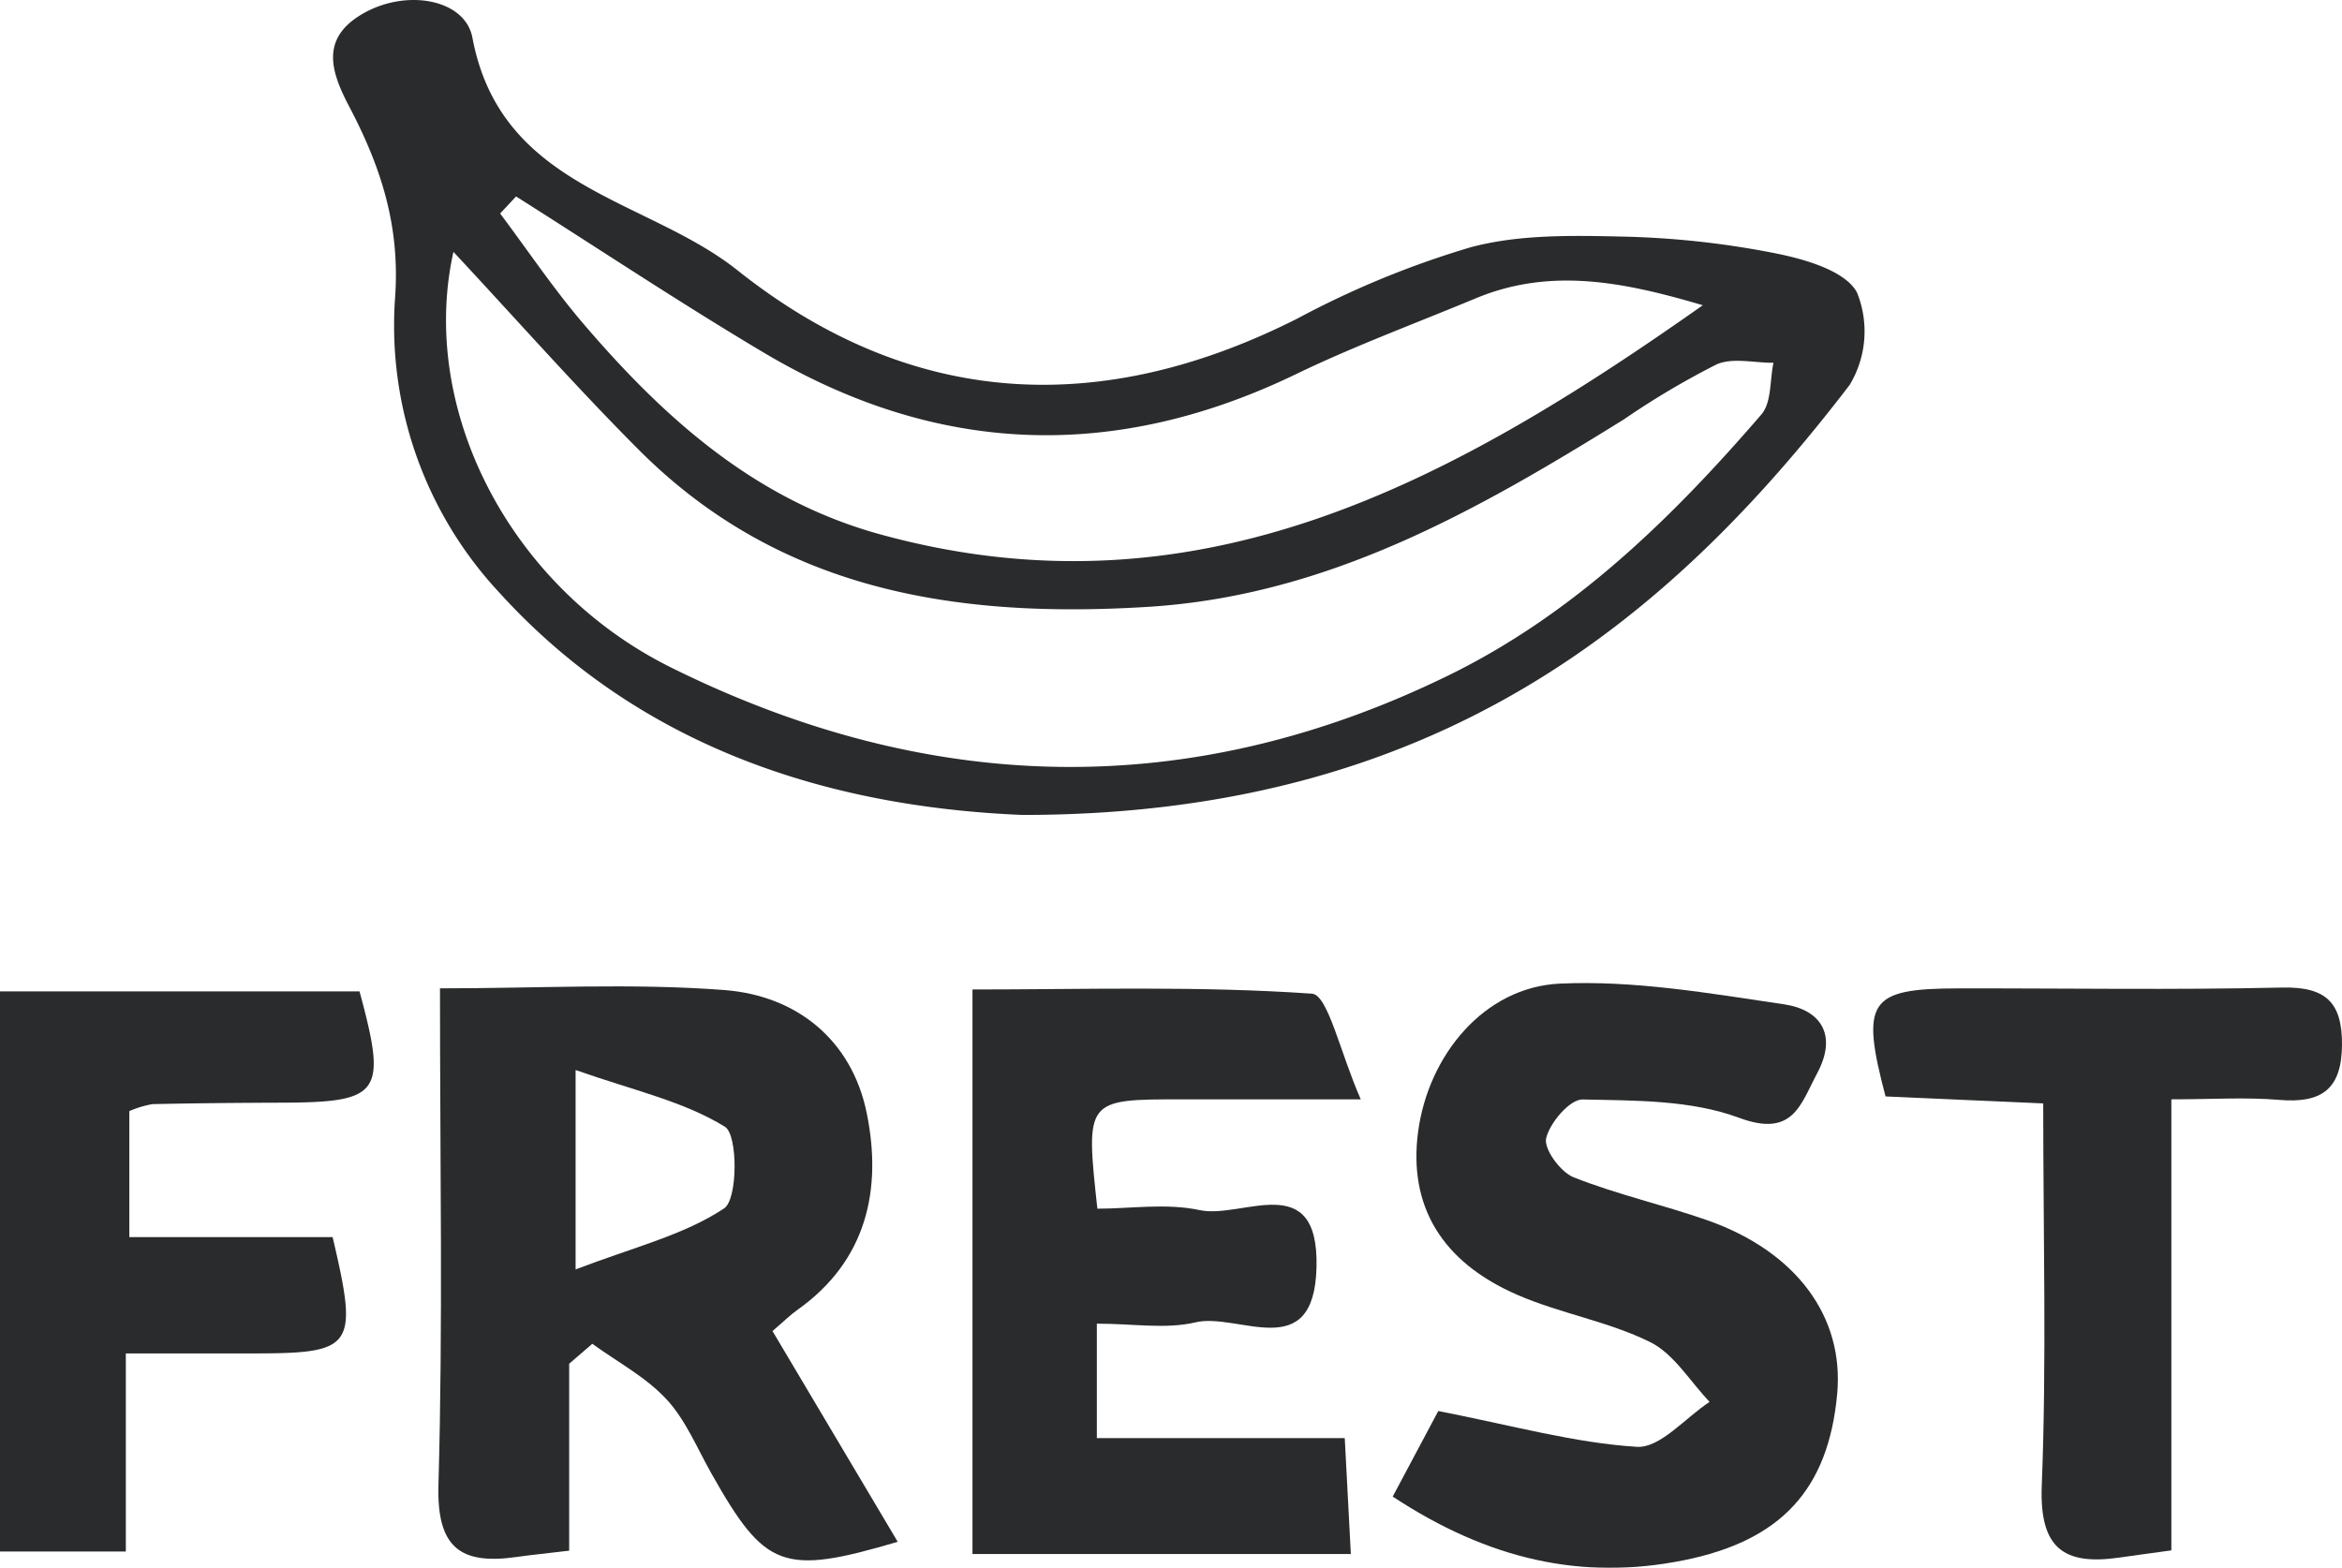
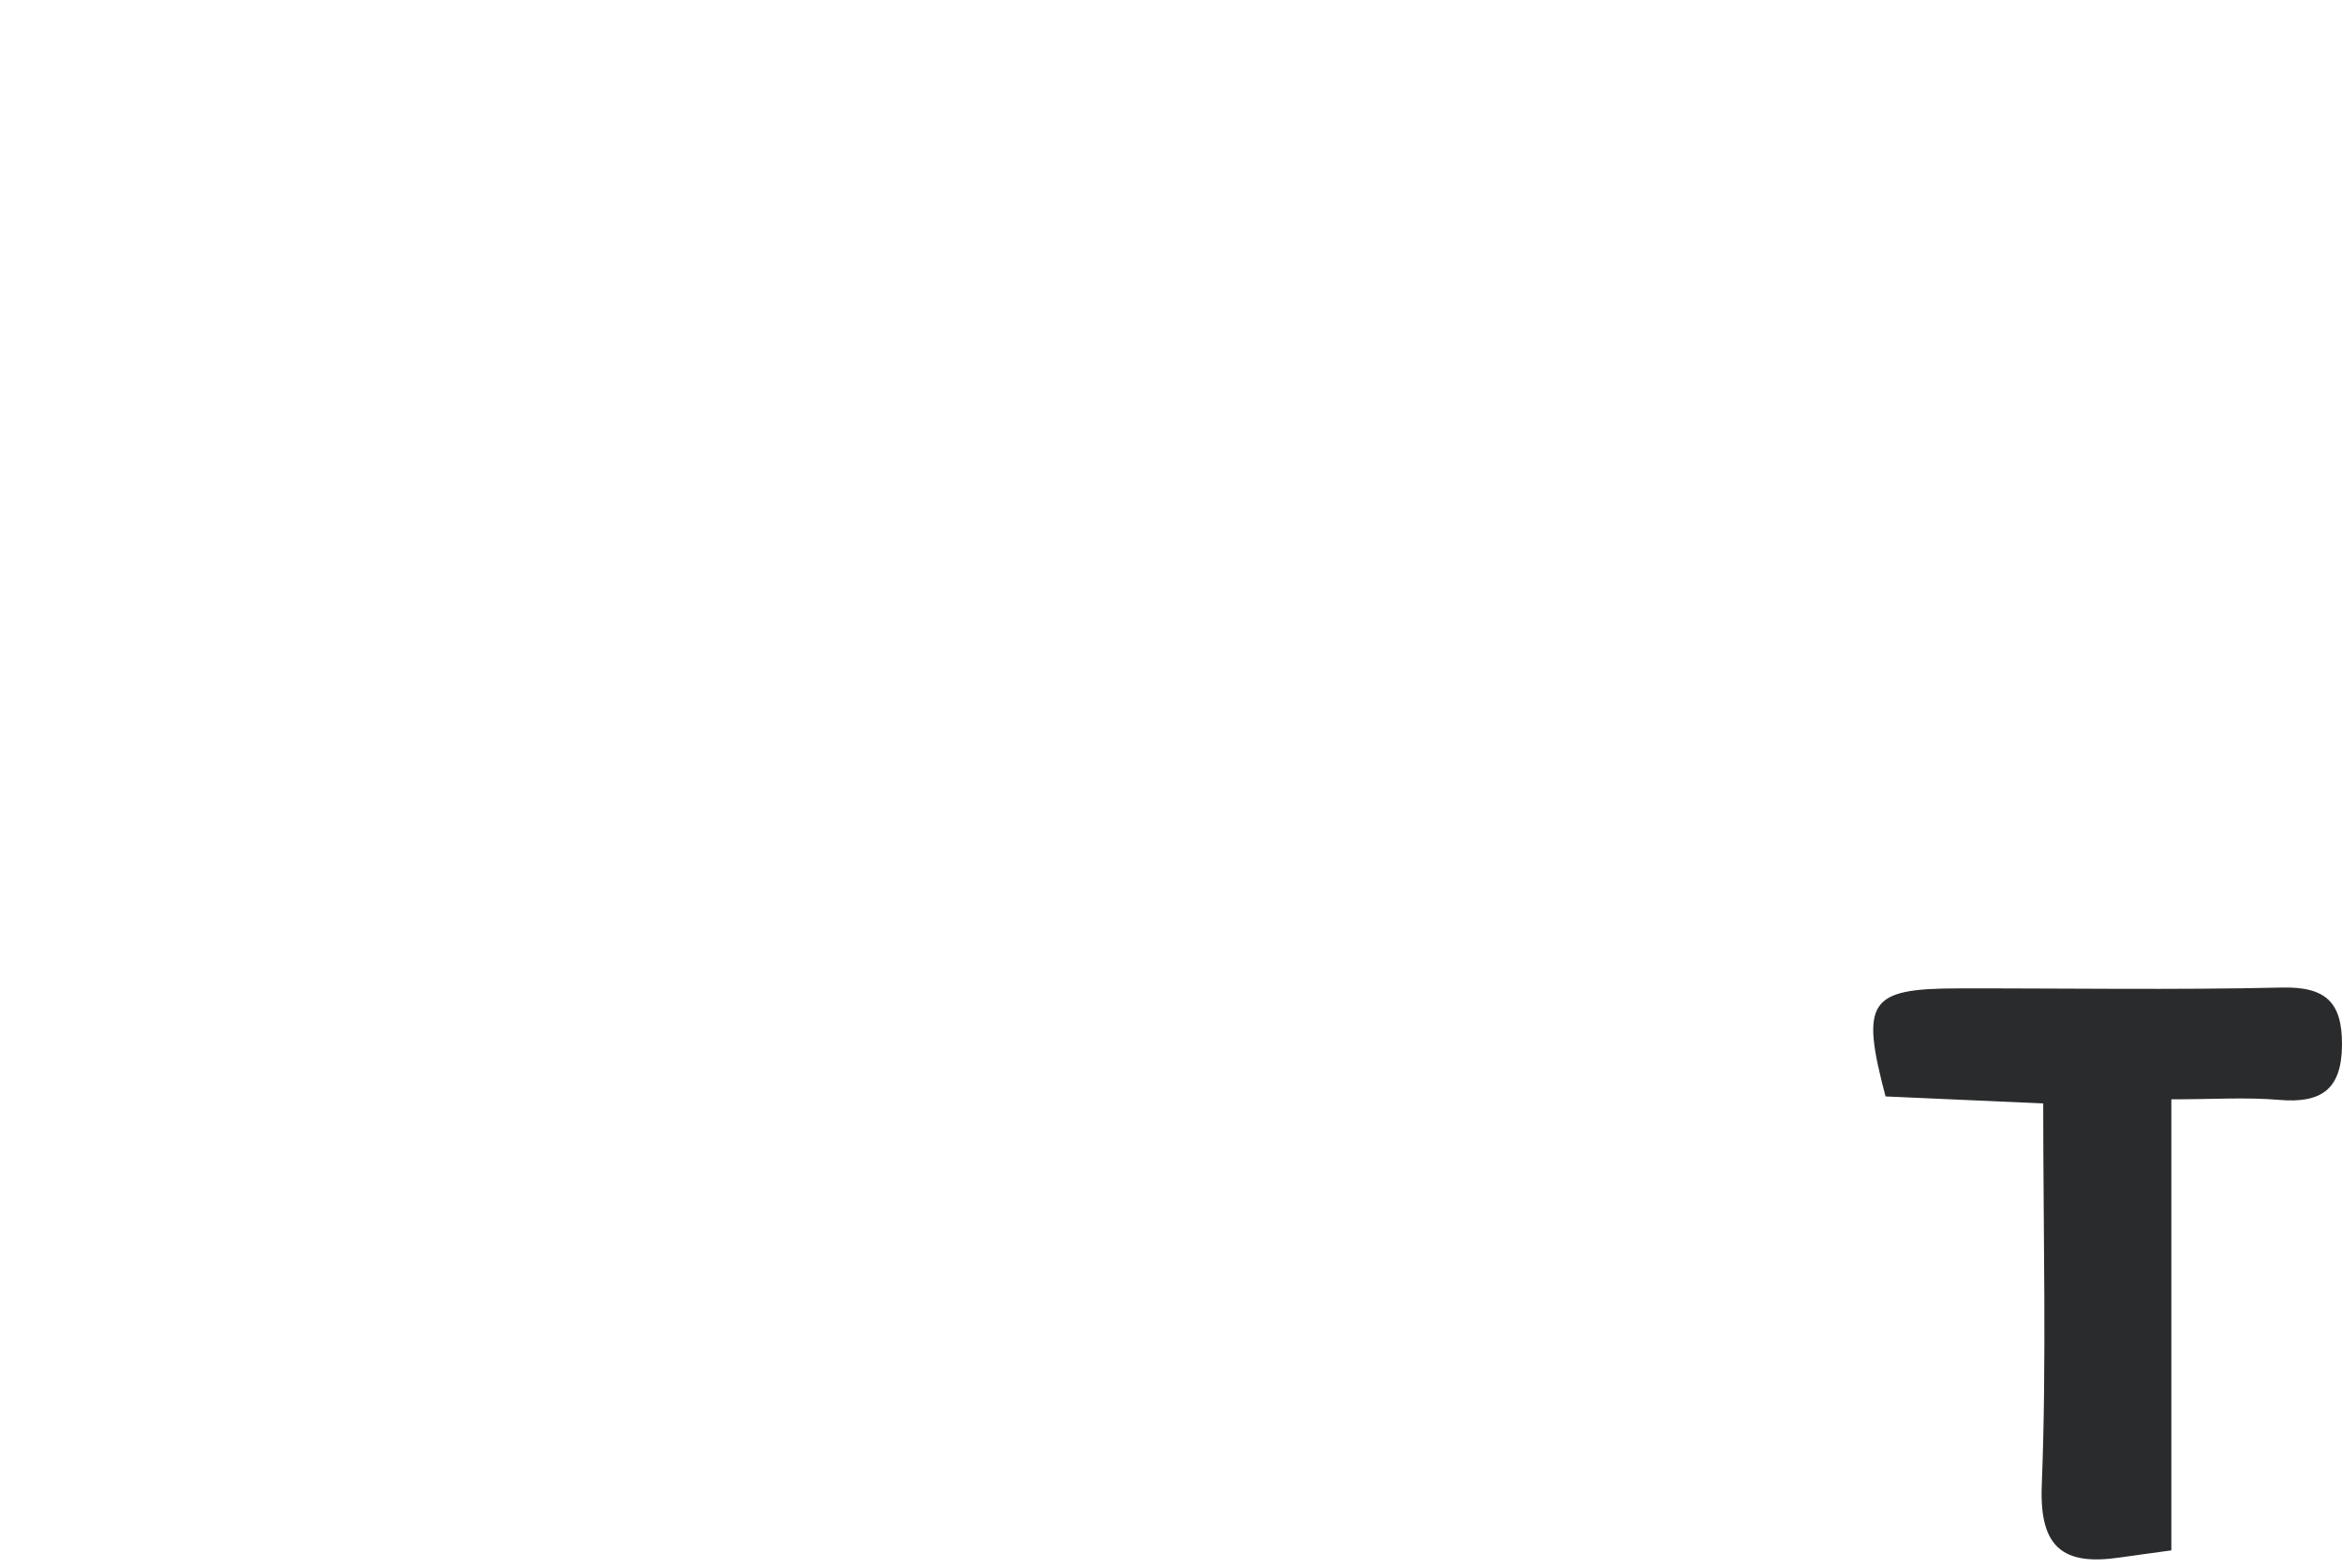
<svg xmlns="http://www.w3.org/2000/svg" width="178.479" height="119.498" viewBox="0 0 178.479 119.498">
  <g id="Grupo_2" data-name="Grupo 2" transform="translate(-487.29 -262.745)" opacity="0.85">
-     <path id="Trazado_7" data-name="Trazado 7" d="M565.2,324.858c-12.486-.52-28.048-3.942-39.846-16.934a29.839,29.839,0,0,1-7.952-22.54c.384-5.515-1.122-9.991-3.5-14.52-1.394-2.65-2.215-5.169.991-7.049,3.357-1.968,7.85-1.137,8.4,1.806,2.159,11.516,13.261,12.206,20.2,17.727,13.194,10.494,27.629,11.273,42.67,3.676a70.006,70.006,0,0,1,13.206-5.433c3.668-.984,7.7-.9,11.559-.814a67.466,67.466,0,0,1,11.689,1.28c2.254.452,5.316,1.335,6.193,2.987a7.9,7.9,0,0,1-.561,7.038C614.267,310.353,596.453,324.865,565.2,324.858Zm-43.354-42.919c-2.657,11.942,4.243,25.556,16.57,31.674,19.563,9.711,39.436,10.3,59.252.613,9.545-4.668,17.014-11.96,23.855-19.893.781-.906.636-2.606.92-3.938-1.464.013-3.127-.418-4.348.13a61.66,61.66,0,0,0-7.041,4.178c-11.216,6.963-22.57,13.443-36.264,14.294-14.514.9-28.036-1.159-38.815-11.965C531.184,292.232,526.692,287.138,521.843,281.939Zm4.775-4.222-1.217,1.3c2.11,2.813,4.076,5.75,6.358,8.417,6.173,7.212,13.082,13.416,22.593,16.034,24.175,6.652,43.5-3.921,62.7-17.458-6.118-1.812-11.65-2.887-17.329-.516-4.563,1.9-9.221,3.619-13.667,5.766-13.863,6.694-27.4,6.191-40.58-1.649C539.088,285.812,532.9,281.691,526.618,277.717Z" fill="#050607" />
-     <path id="Trazado_8" data-name="Trazado 8" d="M530.666,366.685v14.249c-1.734.206-2.891.322-4.042.484-4.253.6-6.056-.724-5.921-5.5.349-12.242.117-24.5.117-37.844,7.575,0,14.662-.41,21.675.13,5.522.425,9.716,3.816,10.849,9.387,1.177,5.791.018,11.233-5.284,14.989-.544.386-1.022.864-1.9,1.614,3.179,5.35,6.336,10.666,9.544,16.065-8.764,2.581-10.1,2.056-14.2-5.21-1.089-1.928-1.958-4.08-3.431-5.665-1.572-1.692-3.738-2.835-5.645-4.218Zm.49-22.387v15.2c4.413-1.694,8.243-2.609,11.318-4.653,1.05-.7,1.056-5.606.064-6.22C539.388,346.68,535.542,345.848,531.156,344.3Z" fill="#050607" />
-     <path id="Trazado_9" data-name="Trazado 9" d="M590.235,381.187H561.4V338.161c8.586,0,17.26-.283,25.872.32,1.222.086,2.141,4.479,3.719,8.053-5.838,0-9.729,0-13.62,0-7.358,0-7.358.005-6.453,8.334,2.524,0,5.268-.437,7.8.11,3.234.7,9.091-3.237,8.9,4.361-.183,7.46-5.939,3.414-9.226,4.193-2.248.533-4.726.1-7.514.1v8.721h18.893C589.935,375.421,590.075,378.106,590.235,381.187Z" fill="#050607" />
-     <path id="Trazado_10" data-name="Trazado 10" d="M593.426,376.811l3.473-6.522c5.637,1.1,10.354,2.431,15.136,2.73,1.768.111,3.689-2.213,5.54-3.426-1.493-1.561-2.718-3.664-4.54-4.563-3.18-1.57-6.829-2.17-10.1-3.589-5.839-2.533-8.316-6.845-7.576-12.426.775-5.833,5.029-11.028,10.79-11.3,5.669-.266,11.437.739,17.1,1.577,2.809.416,4.087,2.343,2.519,5.265-1.268,2.365-1.815,4.92-5.954,3.382-3.658-1.36-7.917-1.309-11.921-1.394-.963-.02-2.49,1.762-2.773,2.948-.2.818,1.087,2.583,2.086,2.98,3.312,1.316,6.834,2.1,10.205,3.281,6.779,2.386,10.427,7.361,9.887,13.232-.67,7.266-4.251,11.191-11.727,12.686C607.824,383.223,600.719,381.612,593.426,376.811Z" fill="#050607" />
-     <path id="Trazado_11" data-name="Trazado 11" d="M487.29,338.308h27.4c2.115,7.814,1.634,8.459-6.032,8.481-3.253.01-6.505.041-9.757.11a7.885,7.885,0,0,0-1.755.532v9.605h15.493c1.975,8.414,1.636,8.86-6.073,8.864-3.042,0-6.083,0-9.687,0V381H487.29Z" fill="#050607" />
    <path id="Trazado_12" data-name="Trazado 12" d="M652.764,346.533v34.378c-1.652.228-2.8.38-3.946.546-4.26.621-6.117-.714-5.929-5.485.375-9.522.111-19.068.111-29.126l-12.017-.534c-1.921-7.277-1.269-8.222,5.522-8.234,8.229-.014,16.46.125,24.684-.064,3.341-.076,4.606,1.113,4.58,4.393-.027,3.408-1.611,4.441-4.8,4.168C658.462,346.362,655.925,346.533,652.764,346.533Z" fill="#050607" />
  </g>
</svg>